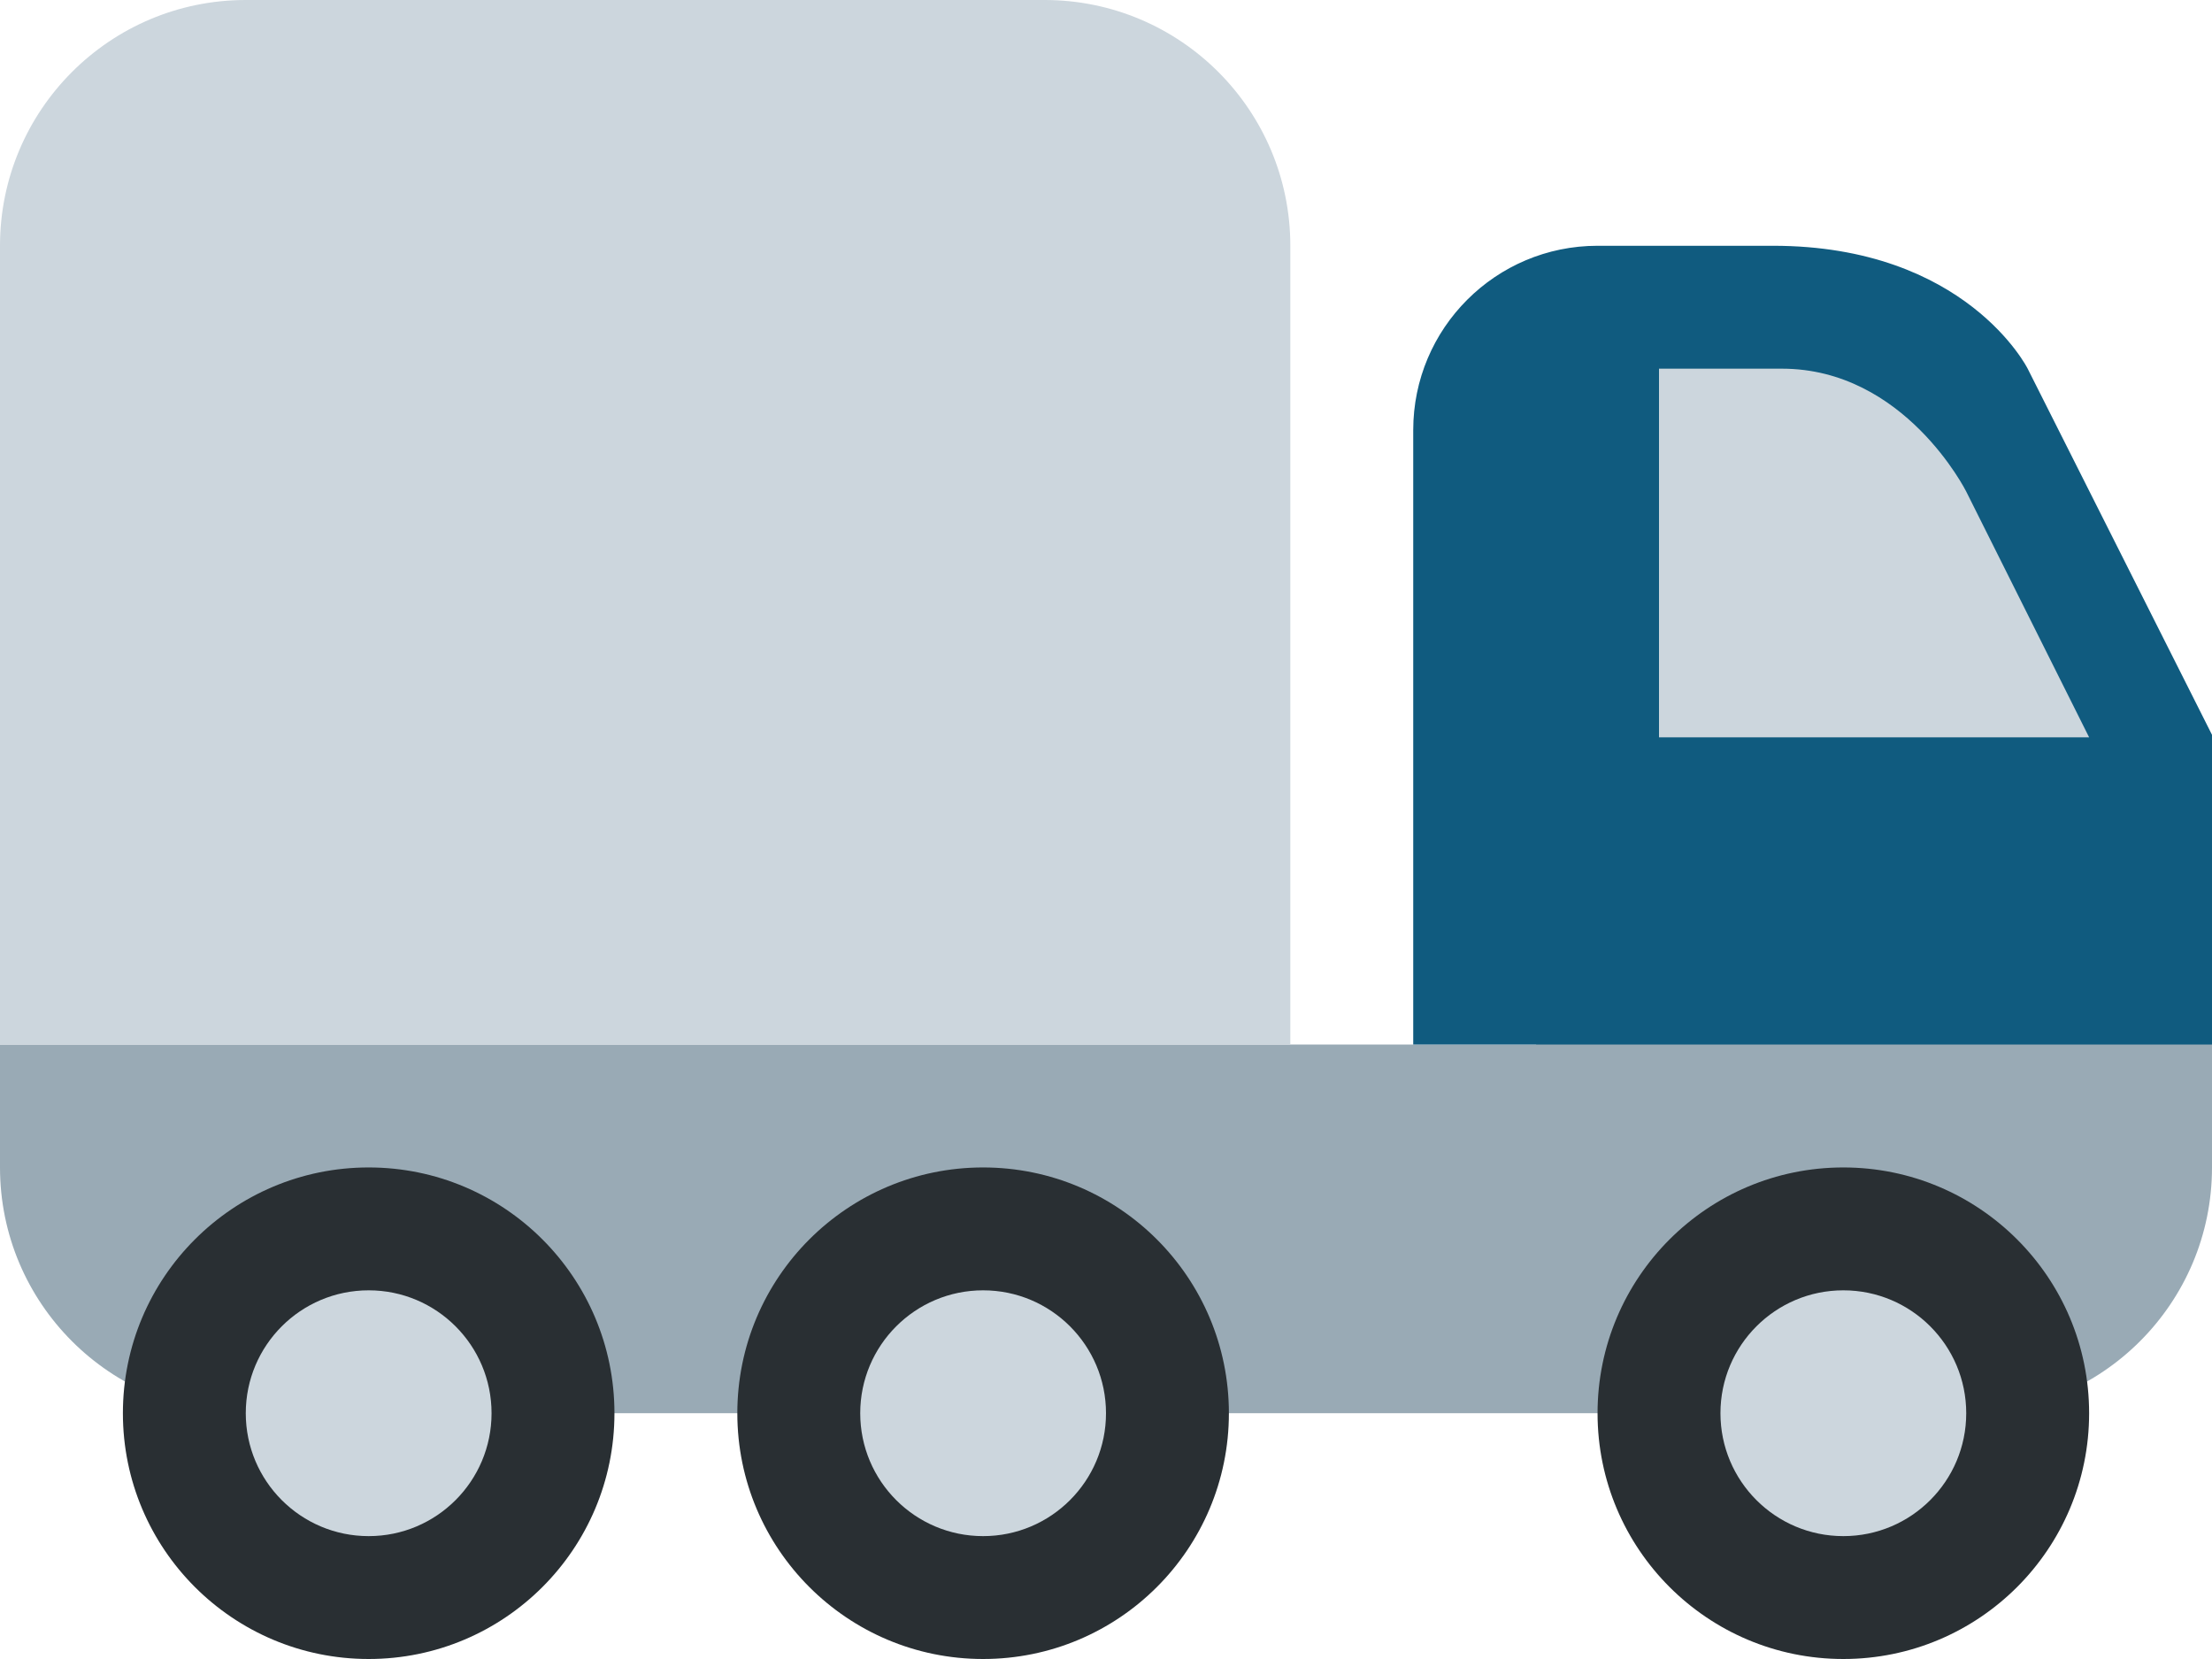
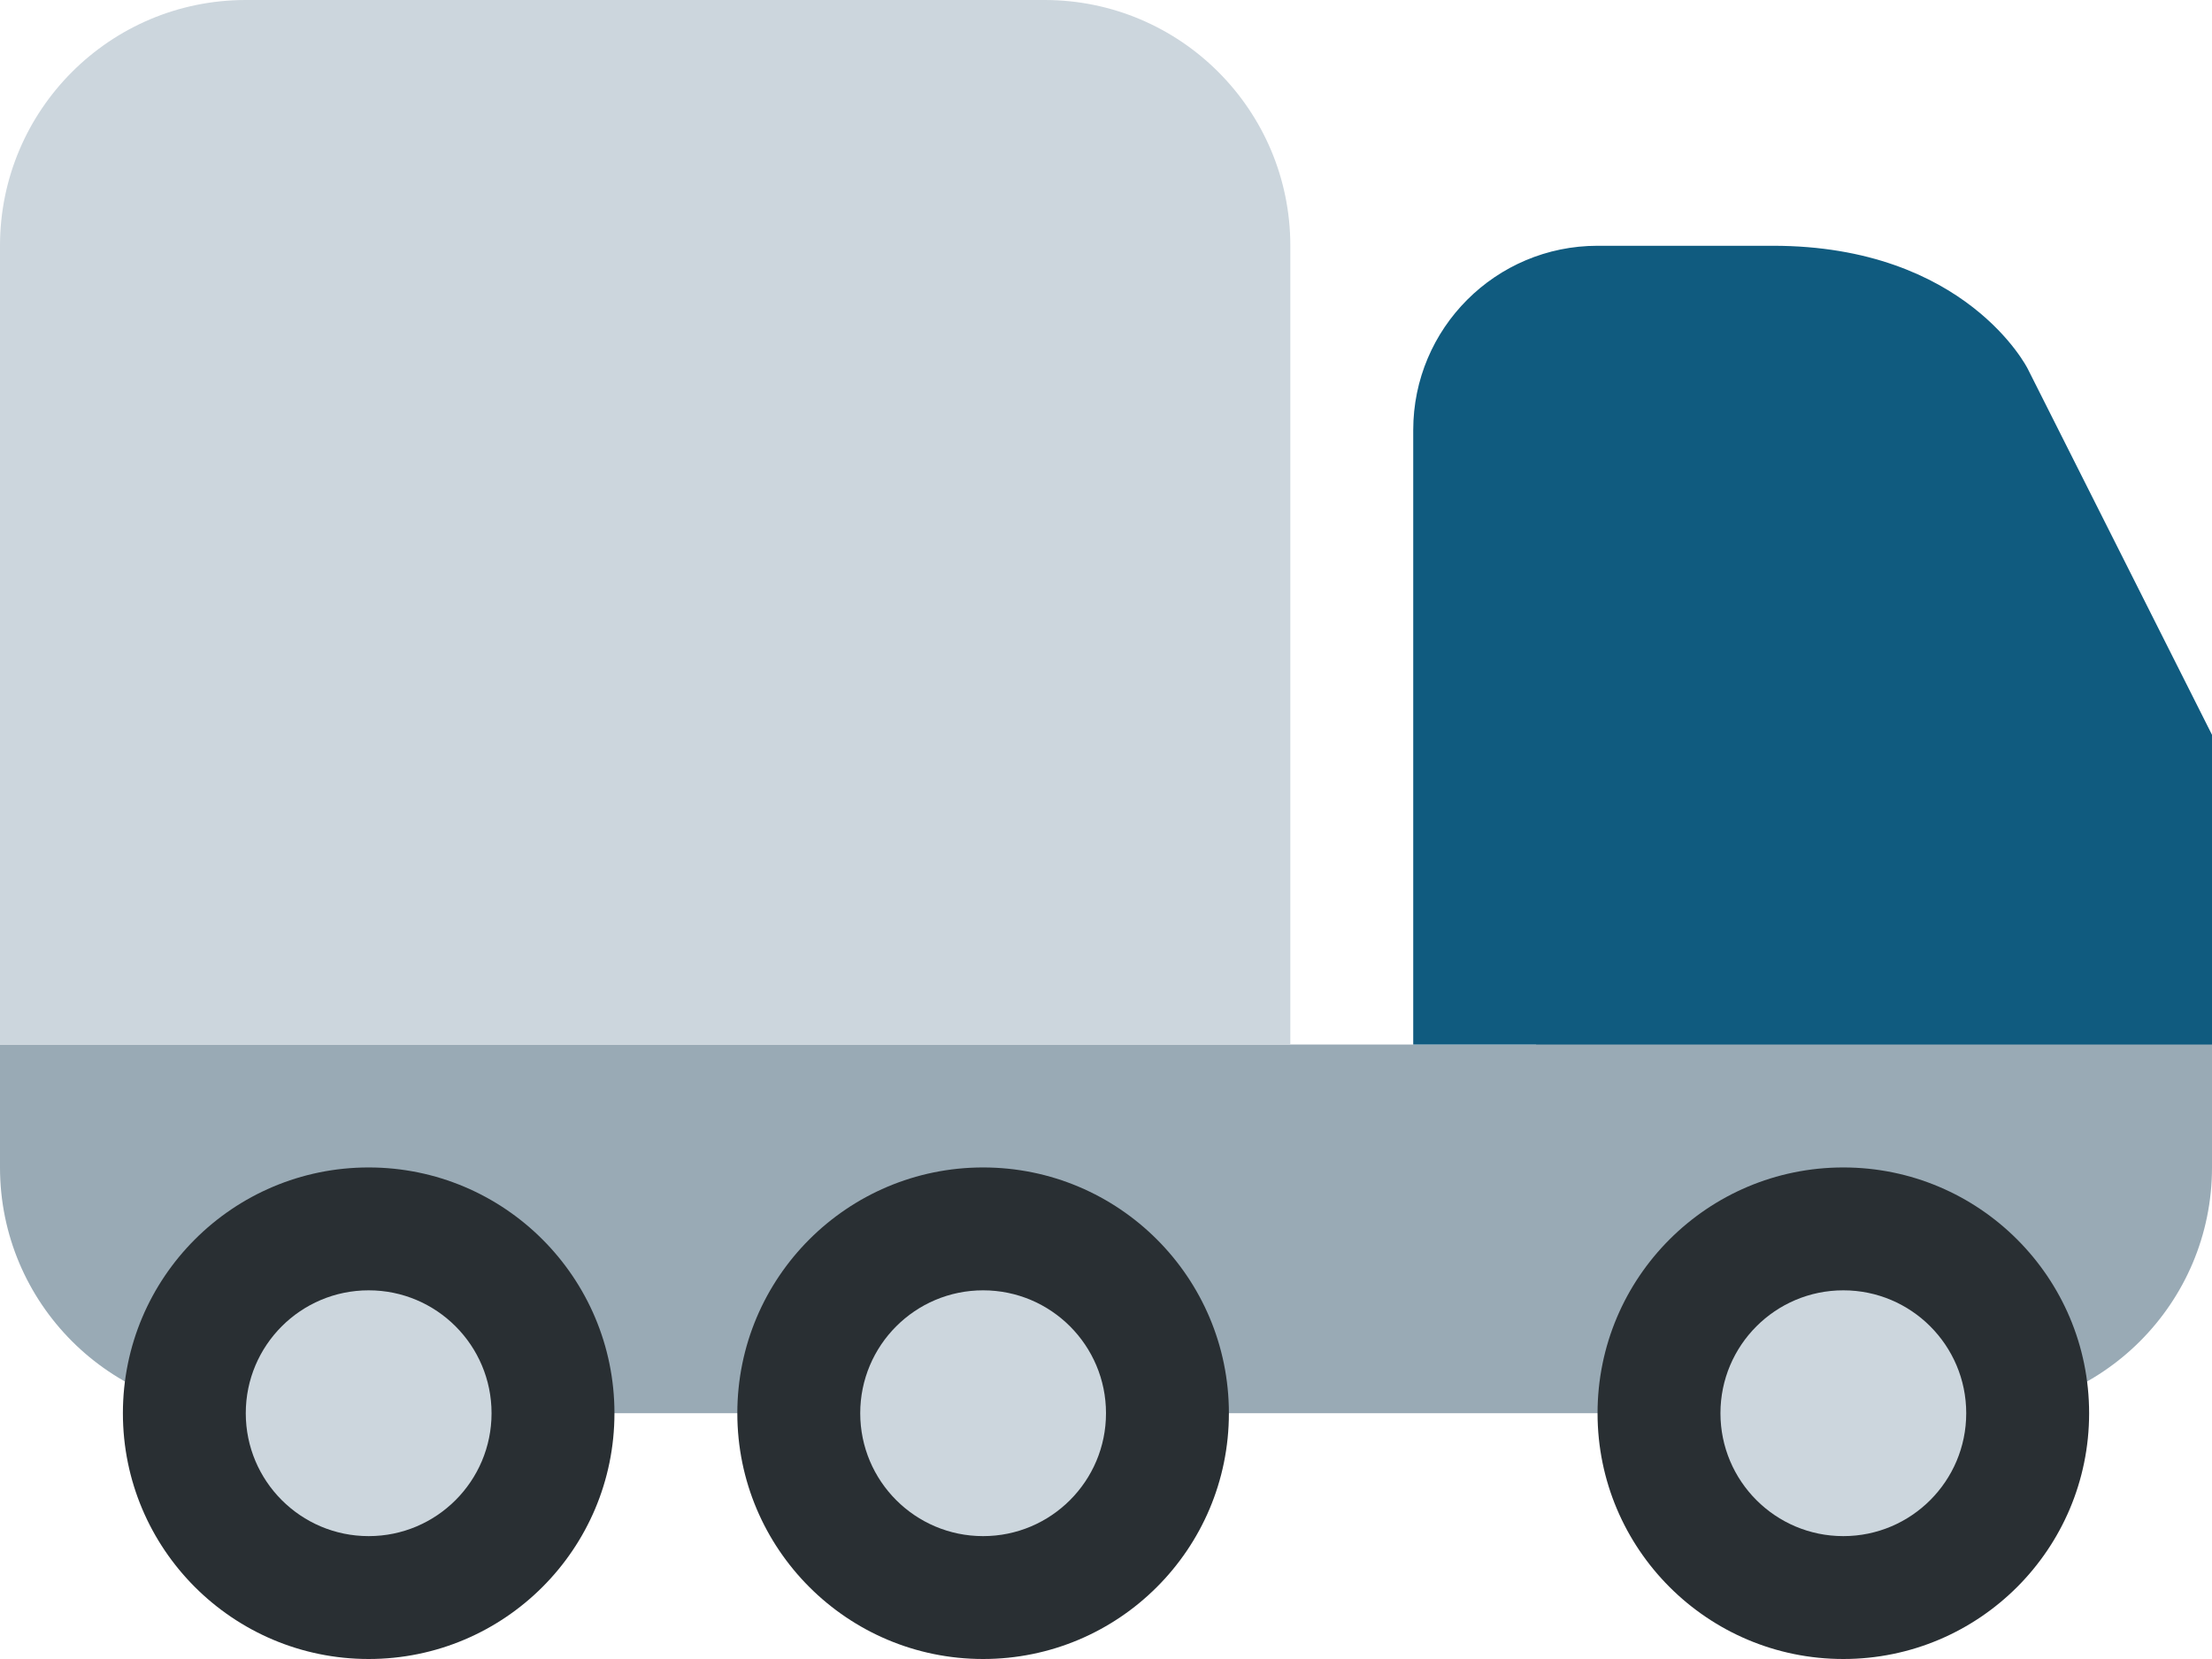
<svg xmlns="http://www.w3.org/2000/svg" width="100" height="75" viewBox="0 0 100 75" fill="none">
  <path d="M13.889 47.222H69.444V44.444C69.444 38.308 74.419 33.333 80.556 33.333H88.889C95.025 33.333 100 38.308 100 44.444V52.778C100 58.914 95.025 63.889 88.889 63.889H11.111C4.975 63.889 3.8147e-06 58.914 3.8147e-06 52.778V47.222H13.889Z" fill="#99AAB5" />
  <path d="M72.222 11.111H80.15C88.889 11.111 91.667 16.667 91.667 16.667L100 33.219V47.222H63.889V19.444C63.889 14.842 67.619 11.111 72.222 11.111Z" fill="#105B7F" />
-   <path d="M75 33.333H94.445L88.889 22.222C88.889 22.222 86.111 16.667 80.556 16.667H75V33.333Z" fill="#CCD6DD" />
  <path d="M83.333 75C77.197 75 72.222 70.025 72.222 63.889C72.222 57.752 77.197 52.778 83.333 52.778C89.47 52.778 94.445 57.752 94.445 63.889C94.445 70.025 89.47 75 83.333 75Z" fill="#292F33" />
  <path d="M83.333 69.445C80.265 69.445 77.778 66.957 77.778 63.889C77.778 60.821 80.265 58.333 83.333 58.333C86.402 58.333 88.889 60.821 88.889 63.889C88.889 66.957 86.402 69.445 83.333 69.445Z" fill="#CCD6DD" />
  <path d="M16.667 75C10.53 75 5.556 70.025 5.556 63.889C5.556 57.752 10.53 52.778 16.667 52.778C22.803 52.778 27.778 57.752 27.778 63.889C27.778 70.025 22.803 75 16.667 75Z" fill="#292F33" />
  <path d="M16.667 69.445C13.598 69.445 11.111 66.957 11.111 63.889C11.111 60.821 13.598 58.333 16.667 58.333C19.735 58.333 22.222 60.821 22.222 63.889C22.222 66.957 19.735 69.445 16.667 69.445Z" fill="#CCD6DD" />
  <path d="M44.444 75C38.308 75 33.333 70.025 33.333 63.889C33.333 57.752 38.308 52.778 44.444 52.778C50.581 52.778 55.556 57.752 55.556 63.889C55.556 70.025 50.581 75 44.444 75Z" fill="#292F33" />
  <path d="M44.444 69.445C41.376 69.445 38.889 66.957 38.889 63.889C38.889 60.821 41.376 58.333 44.444 58.333C47.513 58.333 50 60.821 50 63.889C50 66.957 47.513 69.445 44.444 69.445Z" fill="#CCD6DD" />
  <path d="M11.111 0H47.222C53.358 0 58.333 4.975 58.333 11.111V47.222H4.79221e-05V11.111C4.79221e-05 4.975 4.975 0 11.111 0Z" fill="#CCD6DD" />
</svg>